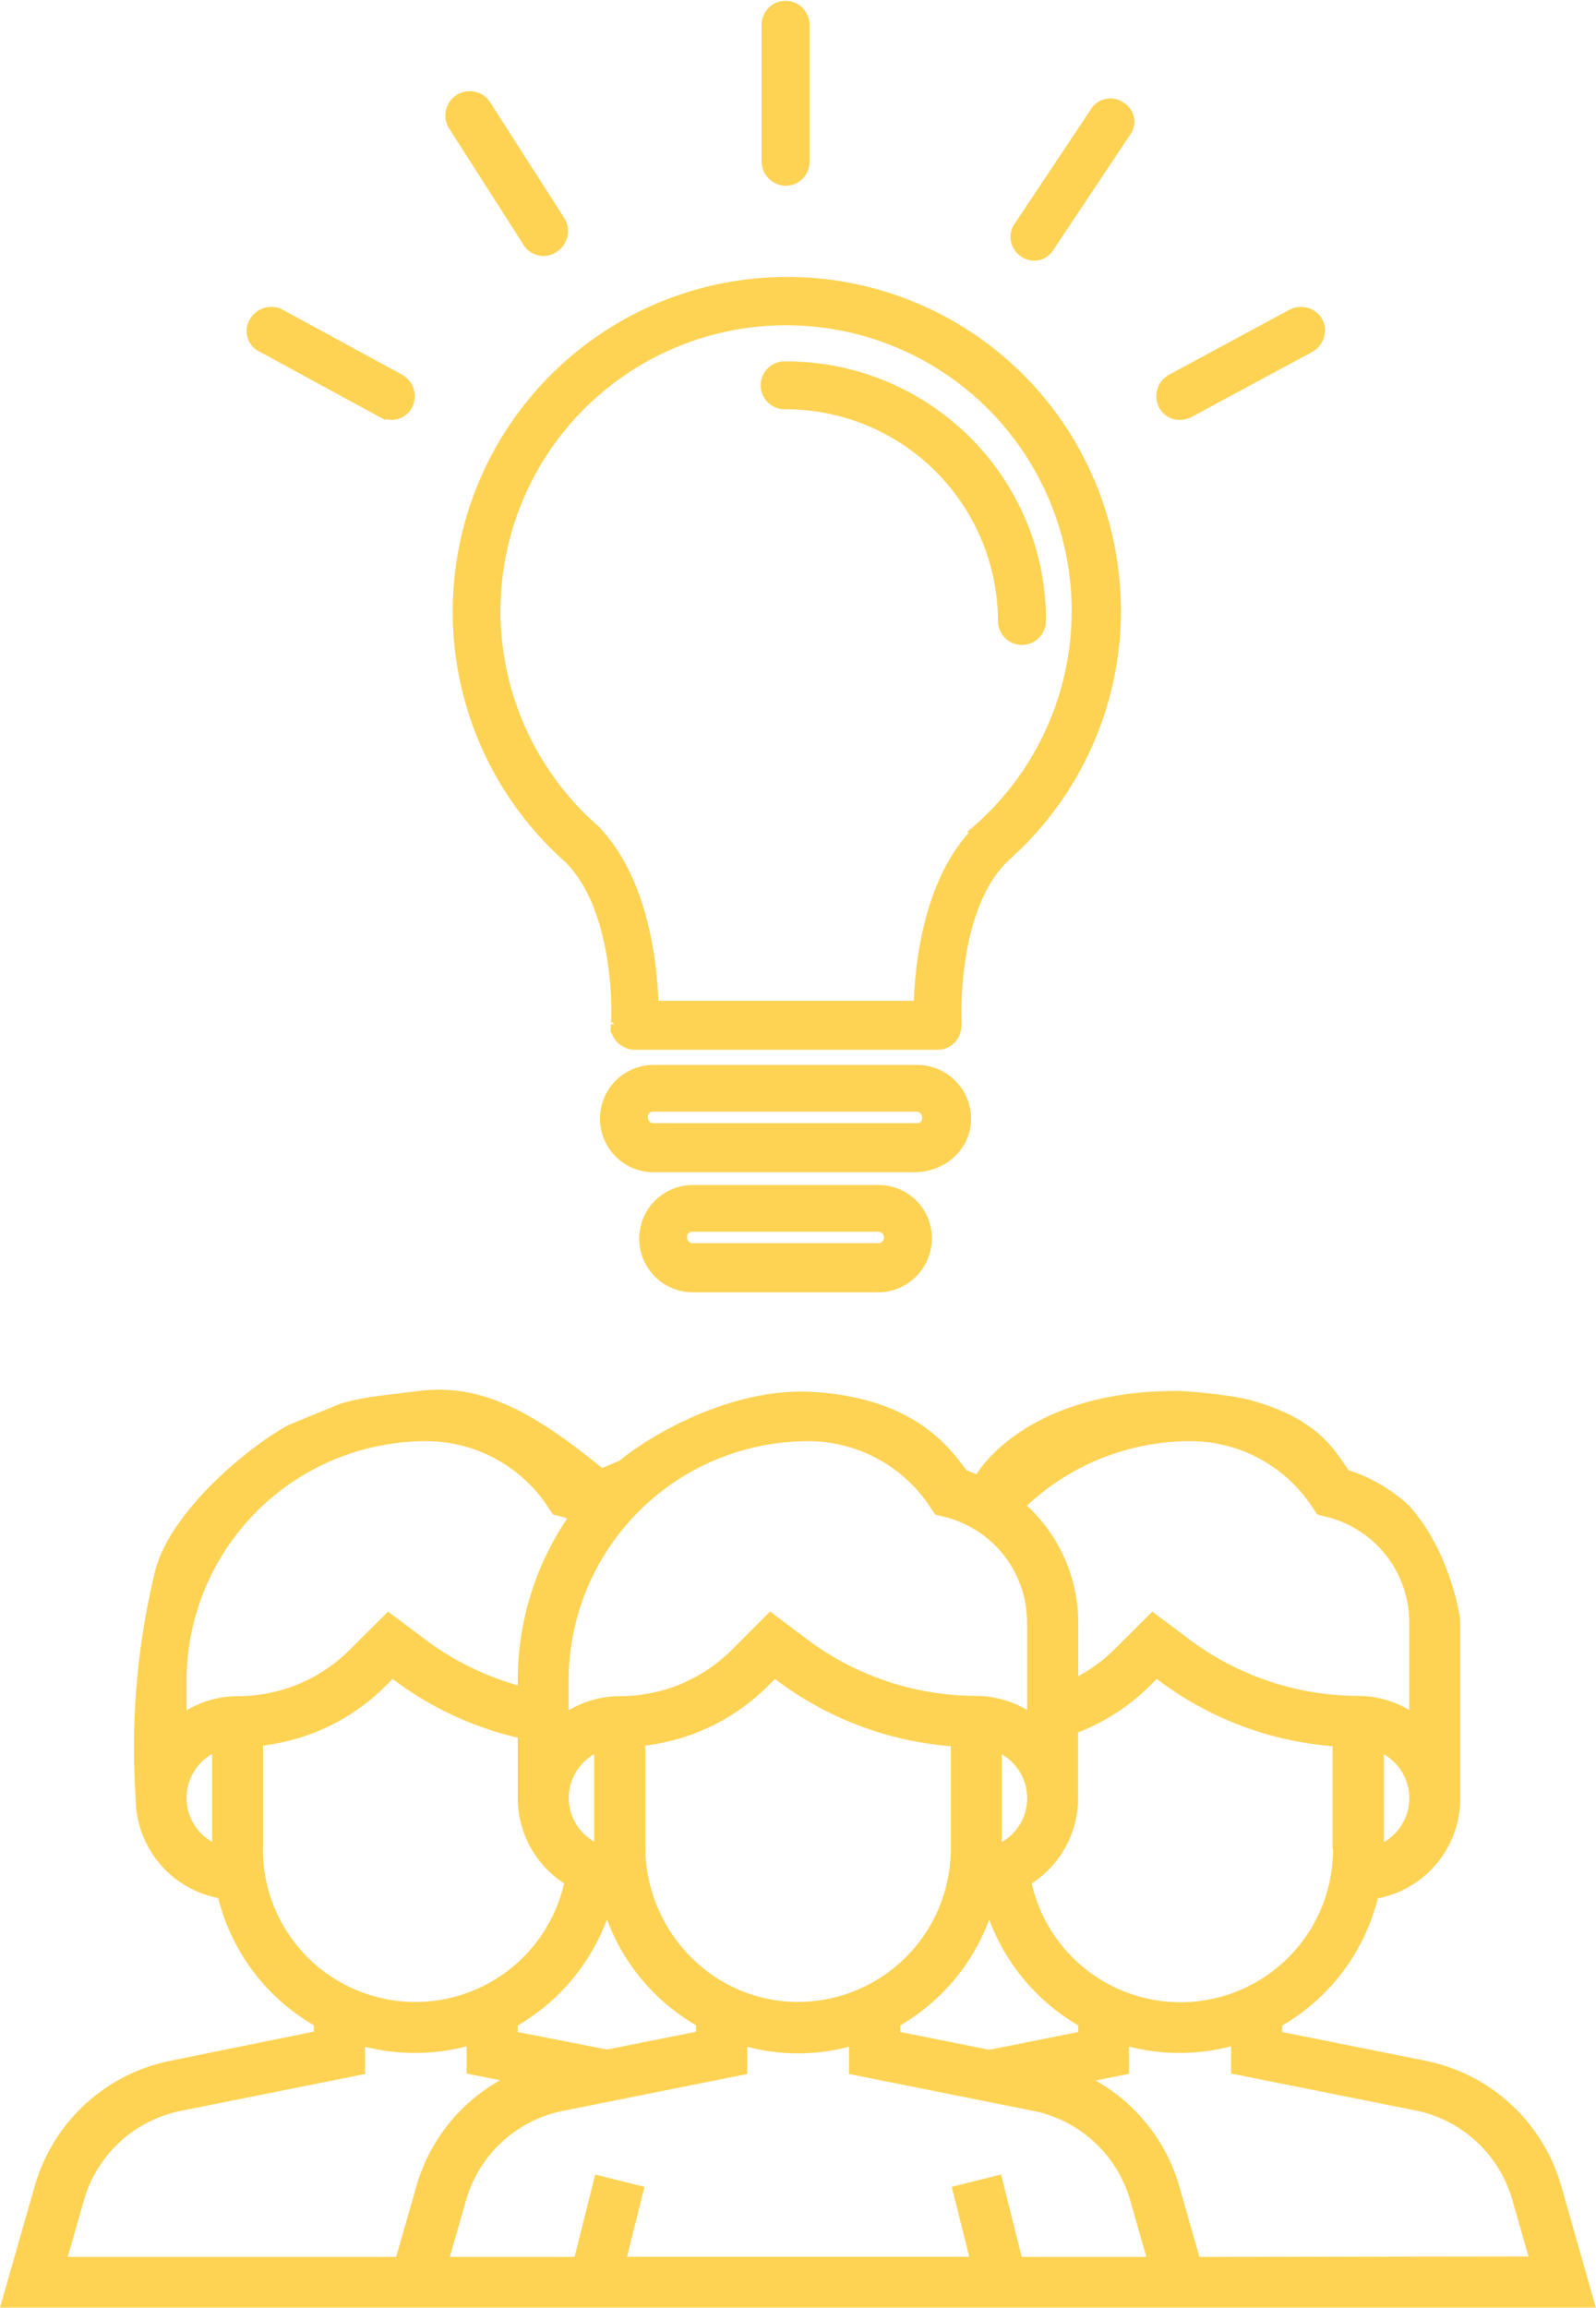
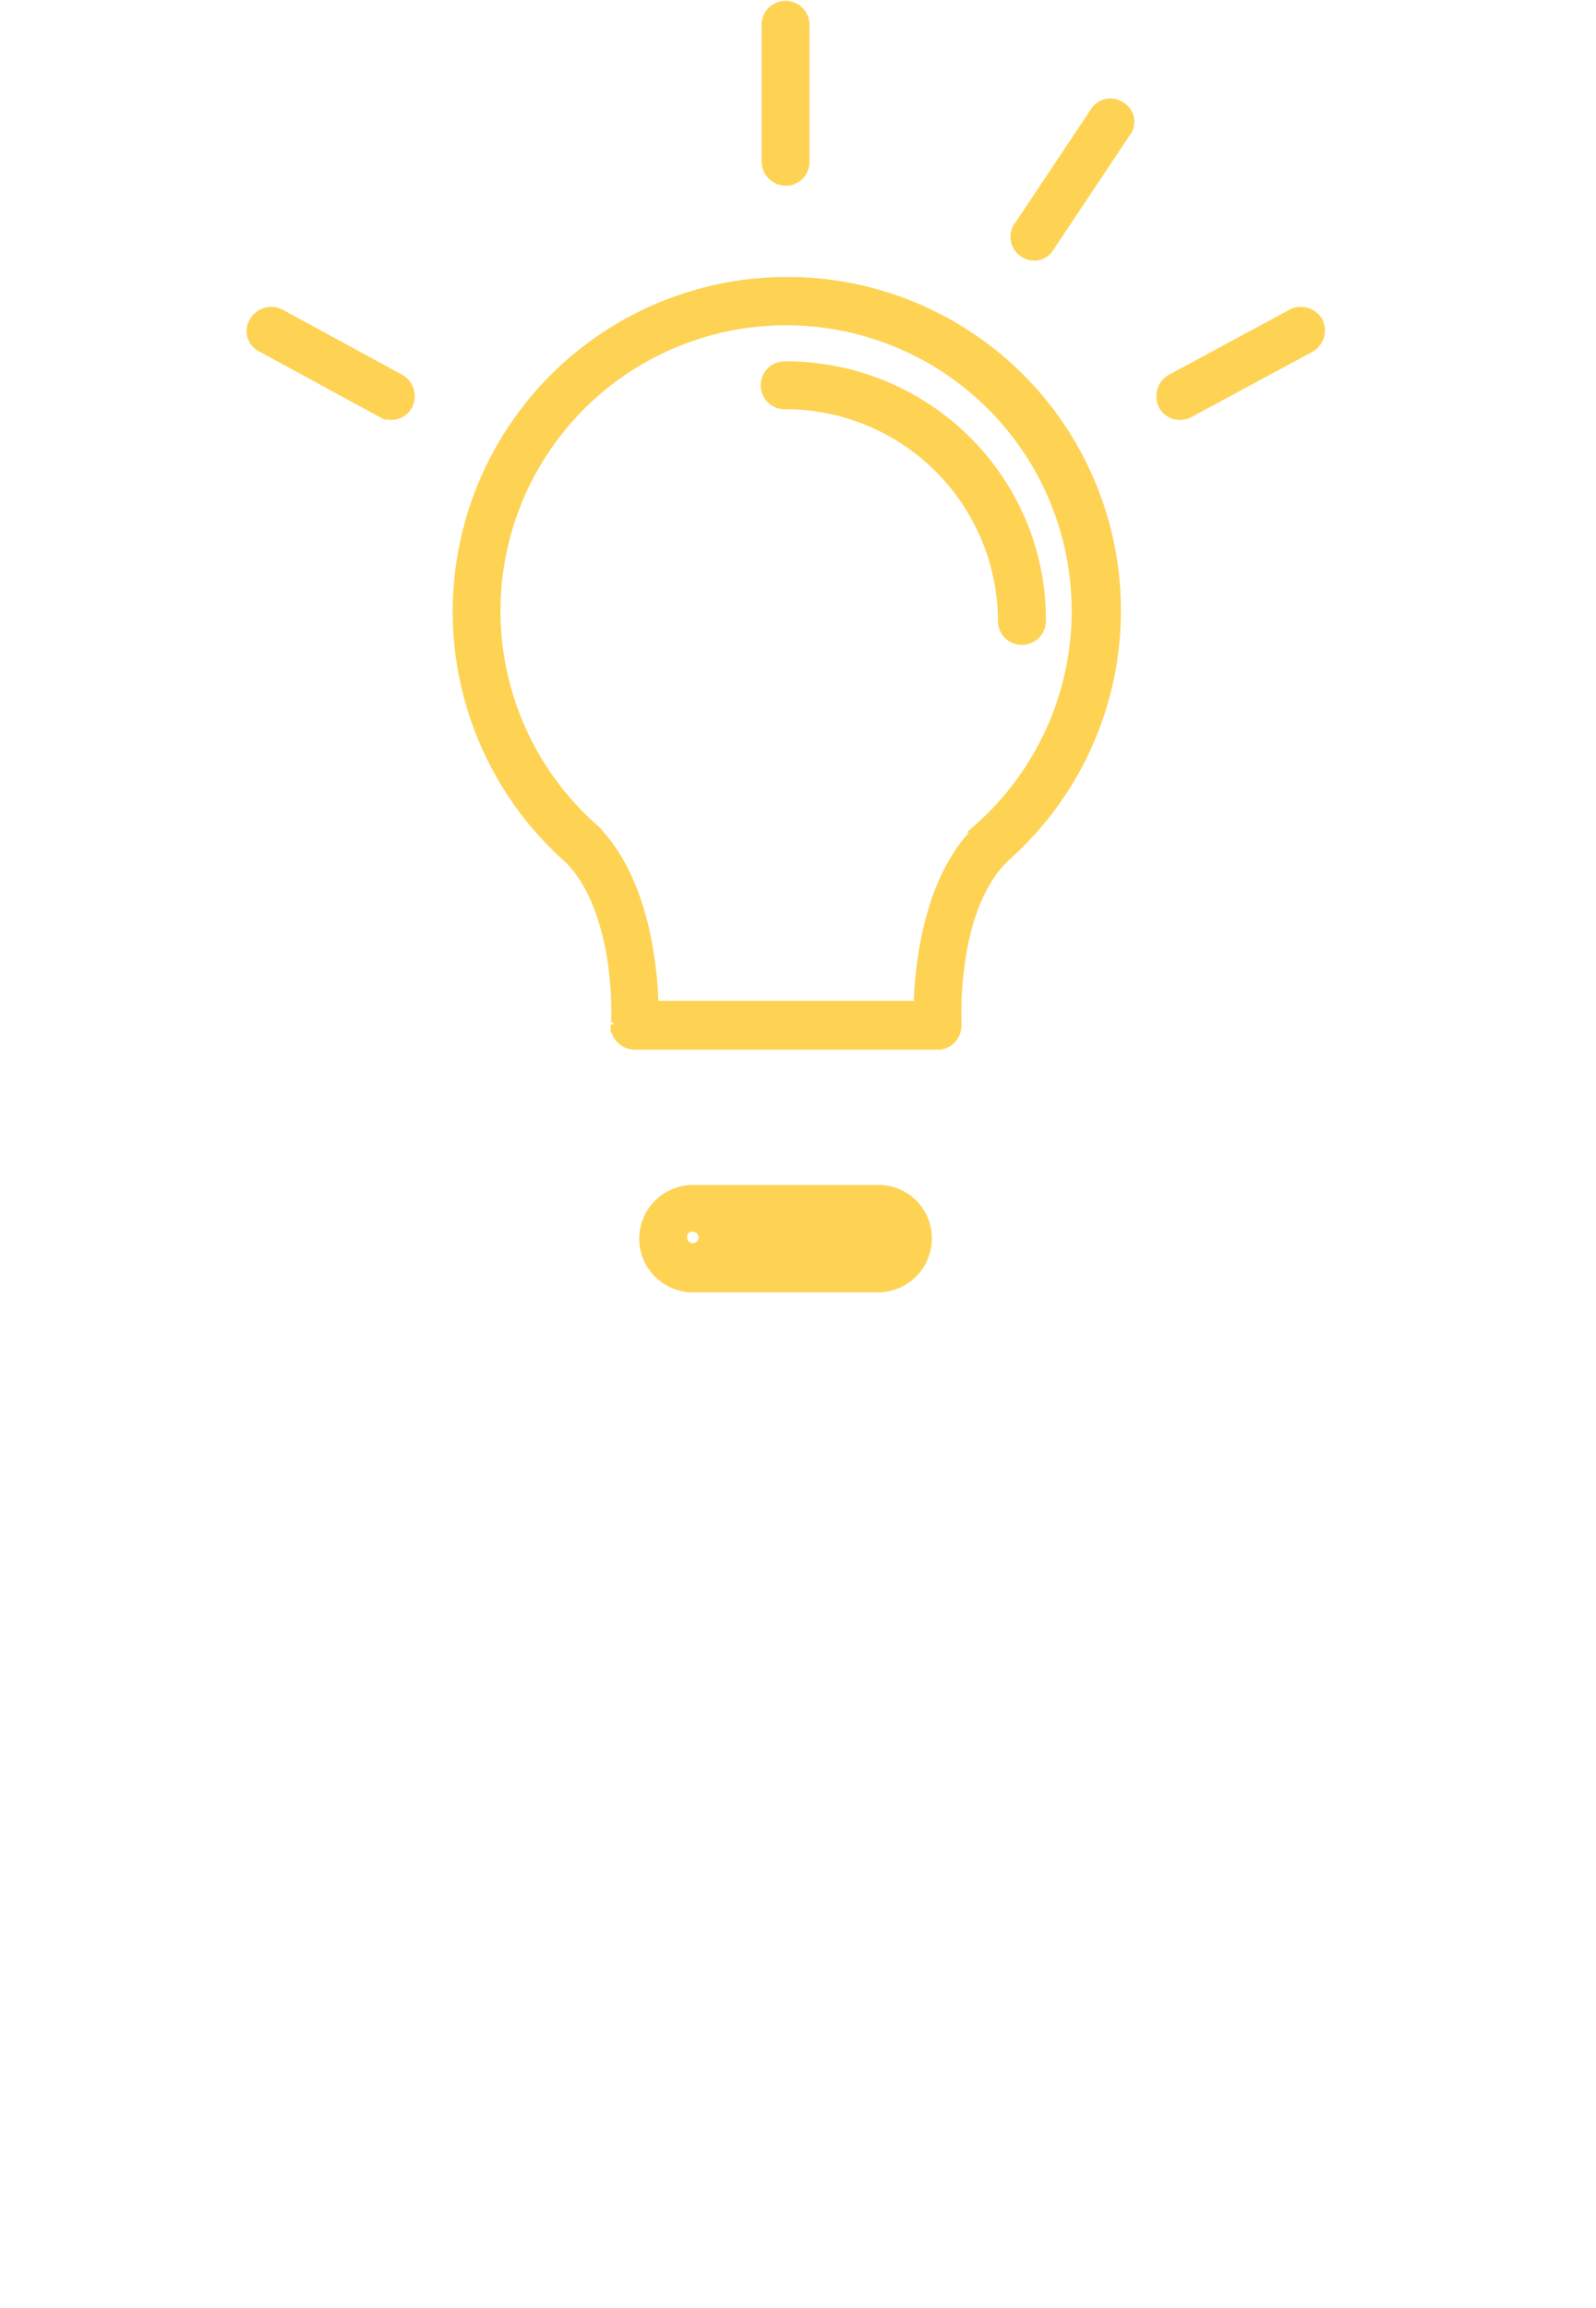
<svg xmlns="http://www.w3.org/2000/svg" viewBox="0 0 425.4 614.89">
  <defs>
    <style>.cls-1,.cls-2{fill:#fed354;}.cls-2{stroke:#fed354;stroke-miterlimit:10;stroke-width:2px;}</style>
  </defs>
  <title>idea</title>
  <g id="Слой_2" data-name="Слой 2">
    <g id="Capa_1" data-name="Capa 1">
-       <path class="cls-1" d="M416.18,582.59a47.32,47.32,0,0,0-36.38-33.54l-38.05-7.62s0,0,0,0v-1.73a.05.05,0,0,1,0,0,54.43,54.43,0,0,0,25.48-33.87,0,0,0,0,1,0,0,27.17,27.17,0,0,0,22-26.63v-46.7c0-.28-.06-.55-.06-.83h.06S387,414,375.67,401.28v0a42.58,42.58,0,0,0-16.19-9.53s0,0,0,0c-3.12-4.21-7.23-13.11-24.53-18.19h0c-5.6-2-19.47-2.93-20.37-2.93-40.69-.42-53.78,21.29-54.3,22.18,0,0,0,0-.05,0-.87-.34-1.69-.76-2.58-1h0c-4.75-6.44-14.13-19.23-40.78-20.92-23.14-1.46-45.58,13.06-51.65,18.26h0l-4.73,2h0c-20.36-16.68-33.75-22.58-49.55-20.45-7,.94-13.9,1.35-20.36,3.37h0L76.9,379.69h0c-10.88,5.87-31.7,23.22-35.6,39.08a199.26,199.26,0,0,0-5.14,60.32,27.19,27.19,0,0,0,22,26.64s0,0,0,0a54.42,54.42,0,0,0,25.47,33.87s0,0,0,0v1.72s0,0,0,0L45.6,549.05A47.32,47.32,0,0,0,9.22,582.59L0,614.84s0,0,0,0H425.36a0,0,0,0,0,0,0Zm-60.89-89.92A40.65,40.65,0,0,1,275,501.84s0,0,0,0a27.11,27.11,0,0,0,12.35-22.71V461.6s0,0,0,0a56.31,56.31,0,0,0,19.17-12.45l1.81-1.8.72.54a88.87,88.87,0,0,0,46.14,17.38s0,0,0,0v27.4ZM161.82,511.52a54.48,54.48,0,0,0,23.7,28.1.05.05,0,0,1,0,0v1.73s0,0,0,0l-23.71,4.74h0L138,541.43s0,0,0,0v-1.76s0,0,0,0a54.75,54.75,0,0,0,23.71-28.08S161.8,511.48,161.82,511.52Zm-10.23-32.43a13.55,13.55,0,0,1,6.72-11.66s.07,0,.07,0v23.24a0,0,0,0,1-.07,0A13.53,13.53,0,0,1,151.59,479.09ZM172,492V465.09s0,0,0,0a55.49,55.49,0,0,0,32.75-15.94l1.81-1.8.72.54a88.87,88.87,0,0,0,46.13,17.38,0,0,0,0,1,0,0v27.4A40.77,40.77,0,0,1,212,533.4C189.63,533,172,514.28,172,492Zm67.92,47.67a54.52,54.52,0,0,0,23.7-28.1,0,0,0,0,1,.08,0,54.69,54.69,0,0,0,23.71,28.09s0,0,0,0v1.76s0,0,0,0l-23.73,4.74h0l-23.73-4.74s0,0,0,0v-1.73A.05.05,0,0,1,239.88,539.62ZM267,490.71V467.47a0,0,0,0,1,.06,0,13.46,13.46,0,0,1,0,23.31S267,490.74,267,490.71Zm101.85,0V467.47s0-.05.07,0a13.47,13.47,0,0,1,0,23.31A0,0,0,0,1,368.87,490.71ZM317.23,384a38.86,38.86,0,0,1,32.41,17.35l1.45,2.18h0l2.53.64a29,29,0,0,1,22,28.19v23.24a0,0,0,0,1-.06,0,26.78,26.78,0,0,0-13.52-3.74A75.19,75.19,0,0,1,317.27,437l-10.12-7.59s0,0,0,0L297,439.51a42.4,42.4,0,0,1-9.54,7.07s-.06,0-.06,0V432.38a42.48,42.48,0,0,0-13.65-31.17s0,0,0-.06A63.78,63.78,0,0,1,317.23,384Zm-101.85,0a38.88,38.88,0,0,1,32.41,17.35l1.44,2.18h0l2.53.64a29,29,0,0,1,22,28.19v23.24a0,0,0,0,1-.06,0,26.81,26.81,0,0,0-13.52-3.74A75.22,75.22,0,0,1,215.41,437L205.3,429.4s0,0-.06,0l-10.1,10.11a42.1,42.1,0,0,1-30,12.42,26.81,26.81,0,0,0-13.52,3.74,0,0,0,0,1-.06,0v-7.82A63.86,63.86,0,0,1,215.38,384ZM56.52,490.71a0,0,0,0,1-.06,0,13.46,13.46,0,0,1,0-23.31,0,0,0,0,1,.06,0Zm-6.73-35a0,0,0,0,1-.06,0v-7.82A63.87,63.87,0,0,1,113.53,384a38.88,38.88,0,0,1,32.41,17.35l1.44,2.18h0l2.54.64c.43.11.82.32,1.25.45A76.93,76.93,0,0,0,138,447.82v1.23A75.18,75.18,0,0,1,113.56,437l-10.12-7.59s0,0,0,0L93.28,439.51a42.09,42.09,0,0,1-30,12.42A26.84,26.84,0,0,0,49.79,455.67Zm20.31,37V465.09a0,0,0,0,1,0,0,55.49,55.49,0,0,0,32.75-15.94l1.8-1.8.72.54A88.57,88.57,0,0,0,138,463s0,0,0,0v16.1a27.11,27.11,0,0,0,12.35,22.71l0,0a40.65,40.65,0,0,1-80.28-9.17Zm35.59,108.64H18.05s-.05,0,0,0l4.27-14.94a33.79,33.79,0,0,1,26-24l49-9.8s0,0,0,0v-7.26s0,0,0,0A54,54,0,0,0,110.84,547a53.24,53.24,0,0,0,13.53-1.77,0,0,0,0,1,0,0v7.26a0,0,0,0,0,0,0l8.83,1.77s0,0,0,.07a47.21,47.21,0,0,0-22.22,28.19l-5.35,18.69S105.71,601.31,105.69,601.31Zm166.63,0-5.49-21.95a.05.05,0,0,0-.05,0l-13.1,3.27a.05.05,0,0,0,0,0l4.66,18.64s0,0,0,0H167.13s0,0,0,0l4.65-18.63s0,0,0,0l-13.09-3.27s0,0-.05,0l-5.49,21.94s0,0,0,0H119.9a0,0,0,0,1,0,0l4.27-14.94a33.8,33.8,0,0,1,26-24l49-9.8a0,0,0,0,0,0,0v-7.26s0,0,0,0a52.6,52.6,0,0,0,27.06,0s.05,0,.05,0v7.26s0,0,0,0l49,9.8a33.8,33.8,0,0,1,26,24l4.26,14.94s0,0,0,0H272.36S272.32,601.3,272.32,601.28Zm47.38,0s0,0,0,0l-5.34-18.69A47.31,47.31,0,0,0,292.1,554.4s0-.06,0-.07l8.83-1.77s0,0,0,0v-7.26s0,0,0,0A53.29,53.29,0,0,0,314.55,547a54,54,0,0,0,13.53-1.77s.05,0,.05,0v7.26a0,0,0,0,0,0,0l49,9.8a33.8,33.8,0,0,1,26,24l4.27,14.94a0,0,0,0,1,0,0Z" />
      <path class="cls-2" d="M209.69,74.79A88.17,88.17,0,0,0,151.42,229c13.94,13.94,12.67,43.71,12.35,44a5.24,5.24,0,0,0,1.59,4.12,5.83,5.83,0,0,0,3.8,1.58h80.75a5.23,5.23,0,0,0,3.8-1.58A6,6,0,0,0,255.3,273c0-.31-1.59-30.08,12.35-44l1-.95A87.9,87.9,0,0,0,209.69,74.79Zm50.67,146c-.31.32-.95.95-.95,1.27-12.35,13.3-14.56,35.15-14.88,45.6h-70c-.32-10.45-2.53-33.25-15.83-46.87a77.12,77.12,0,1,1,101.65,0Z" />
      <path class="cls-2" d="M209.38,97.27a5.39,5.39,0,1,0,0,10.77A57.64,57.64,0,0,1,267,165.68a5.39,5.39,0,0,0,10.77,0C278.1,128,247.38,97.27,209.38,97.27Z" />
-       <path class="cls-2" d="M244.53,284.75H174.22a13.3,13.3,0,0,0,0,26.6h70c7.6-.31,13.62-6,13.62-13.3A13.38,13.38,0,0,0,244.53,284.75Zm0,15.52H174.22a2.5,2.5,0,0,1-2.53-2.54,2.33,2.33,0,0,1,2.53-2.53h70a2.5,2.5,0,0,1,2.54,2.53A2.26,2.26,0,0,1,244.53,300.27Z" />
-       <path class="cls-2" d="M234.08,316.74h-49.4a13.3,13.3,0,1,0,0,26.6h49.4a13.38,13.38,0,0,0,13.3-13.3A13.18,13.18,0,0,0,234.08,316.74Zm0,15.51h-49.4a2.5,2.5,0,0,1-2.54-2.53,2.33,2.33,0,0,1,2.54-2.53h49.4a2.53,2.53,0,0,1,0,5.06Z" />
+       <path class="cls-2" d="M234.08,316.74h-49.4a13.3,13.3,0,1,0,0,26.6h49.4a13.38,13.38,0,0,0,13.3-13.3A13.18,13.18,0,0,0,234.08,316.74Zm0,15.51h-49.4a2.5,2.5,0,0,1-2.54-2.53,2.33,2.33,0,0,1,2.54-2.53a2.53,2.53,0,0,1,0,5.06Z" />
      <path class="cls-2" d="M209.38,48.5a5.34,5.34,0,0,0,5.38-5.38V6.38a5.39,5.39,0,0,0-10.77,0V43.12A5.55,5.55,0,0,0,209.38,48.5Z" />
      <path class="cls-2" d="M299,28.23a5.1,5.1,0,0,0-7.28,1.27L271.45,59.9a5.22,5.22,0,0,0,1.26,7.6A5,5,0,0,0,280,65.92l20.27-30.4A4.92,4.92,0,0,0,299,28.23Z" />
-       <path class="cls-2" d="M145.09,67.19a5.13,5.13,0,0,0,2.85-1,5.55,5.55,0,0,0,1.58-7.6L129.89,27.92a5.49,5.49,0,1,0-9.19,6l19.64,30.71A5.26,5.26,0,0,0,145.09,67.19Z" />
      <path class="cls-2" d="M106.77,100.76l-32-17.42a5.57,5.57,0,0,0-7.29,2.22,5.06,5.06,0,0,0,2.22,7.28l32,17.42a7.64,7.64,0,0,0,2.54.63A5.22,5.22,0,0,0,109,108,5.58,5.58,0,0,0,106.77,100.76Z" />
      <path class="cls-2" d="M351.57,85.56a5.56,5.56,0,0,0-7.28-2.22L312,100.76a5.57,5.57,0,0,0-2.21,7.28,5.22,5.22,0,0,0,4.75,2.85,6,6,0,0,0,2.53-.63l32.3-17.42A5.56,5.56,0,0,0,351.57,85.56Z" />
    </g>
  </g>
</svg>